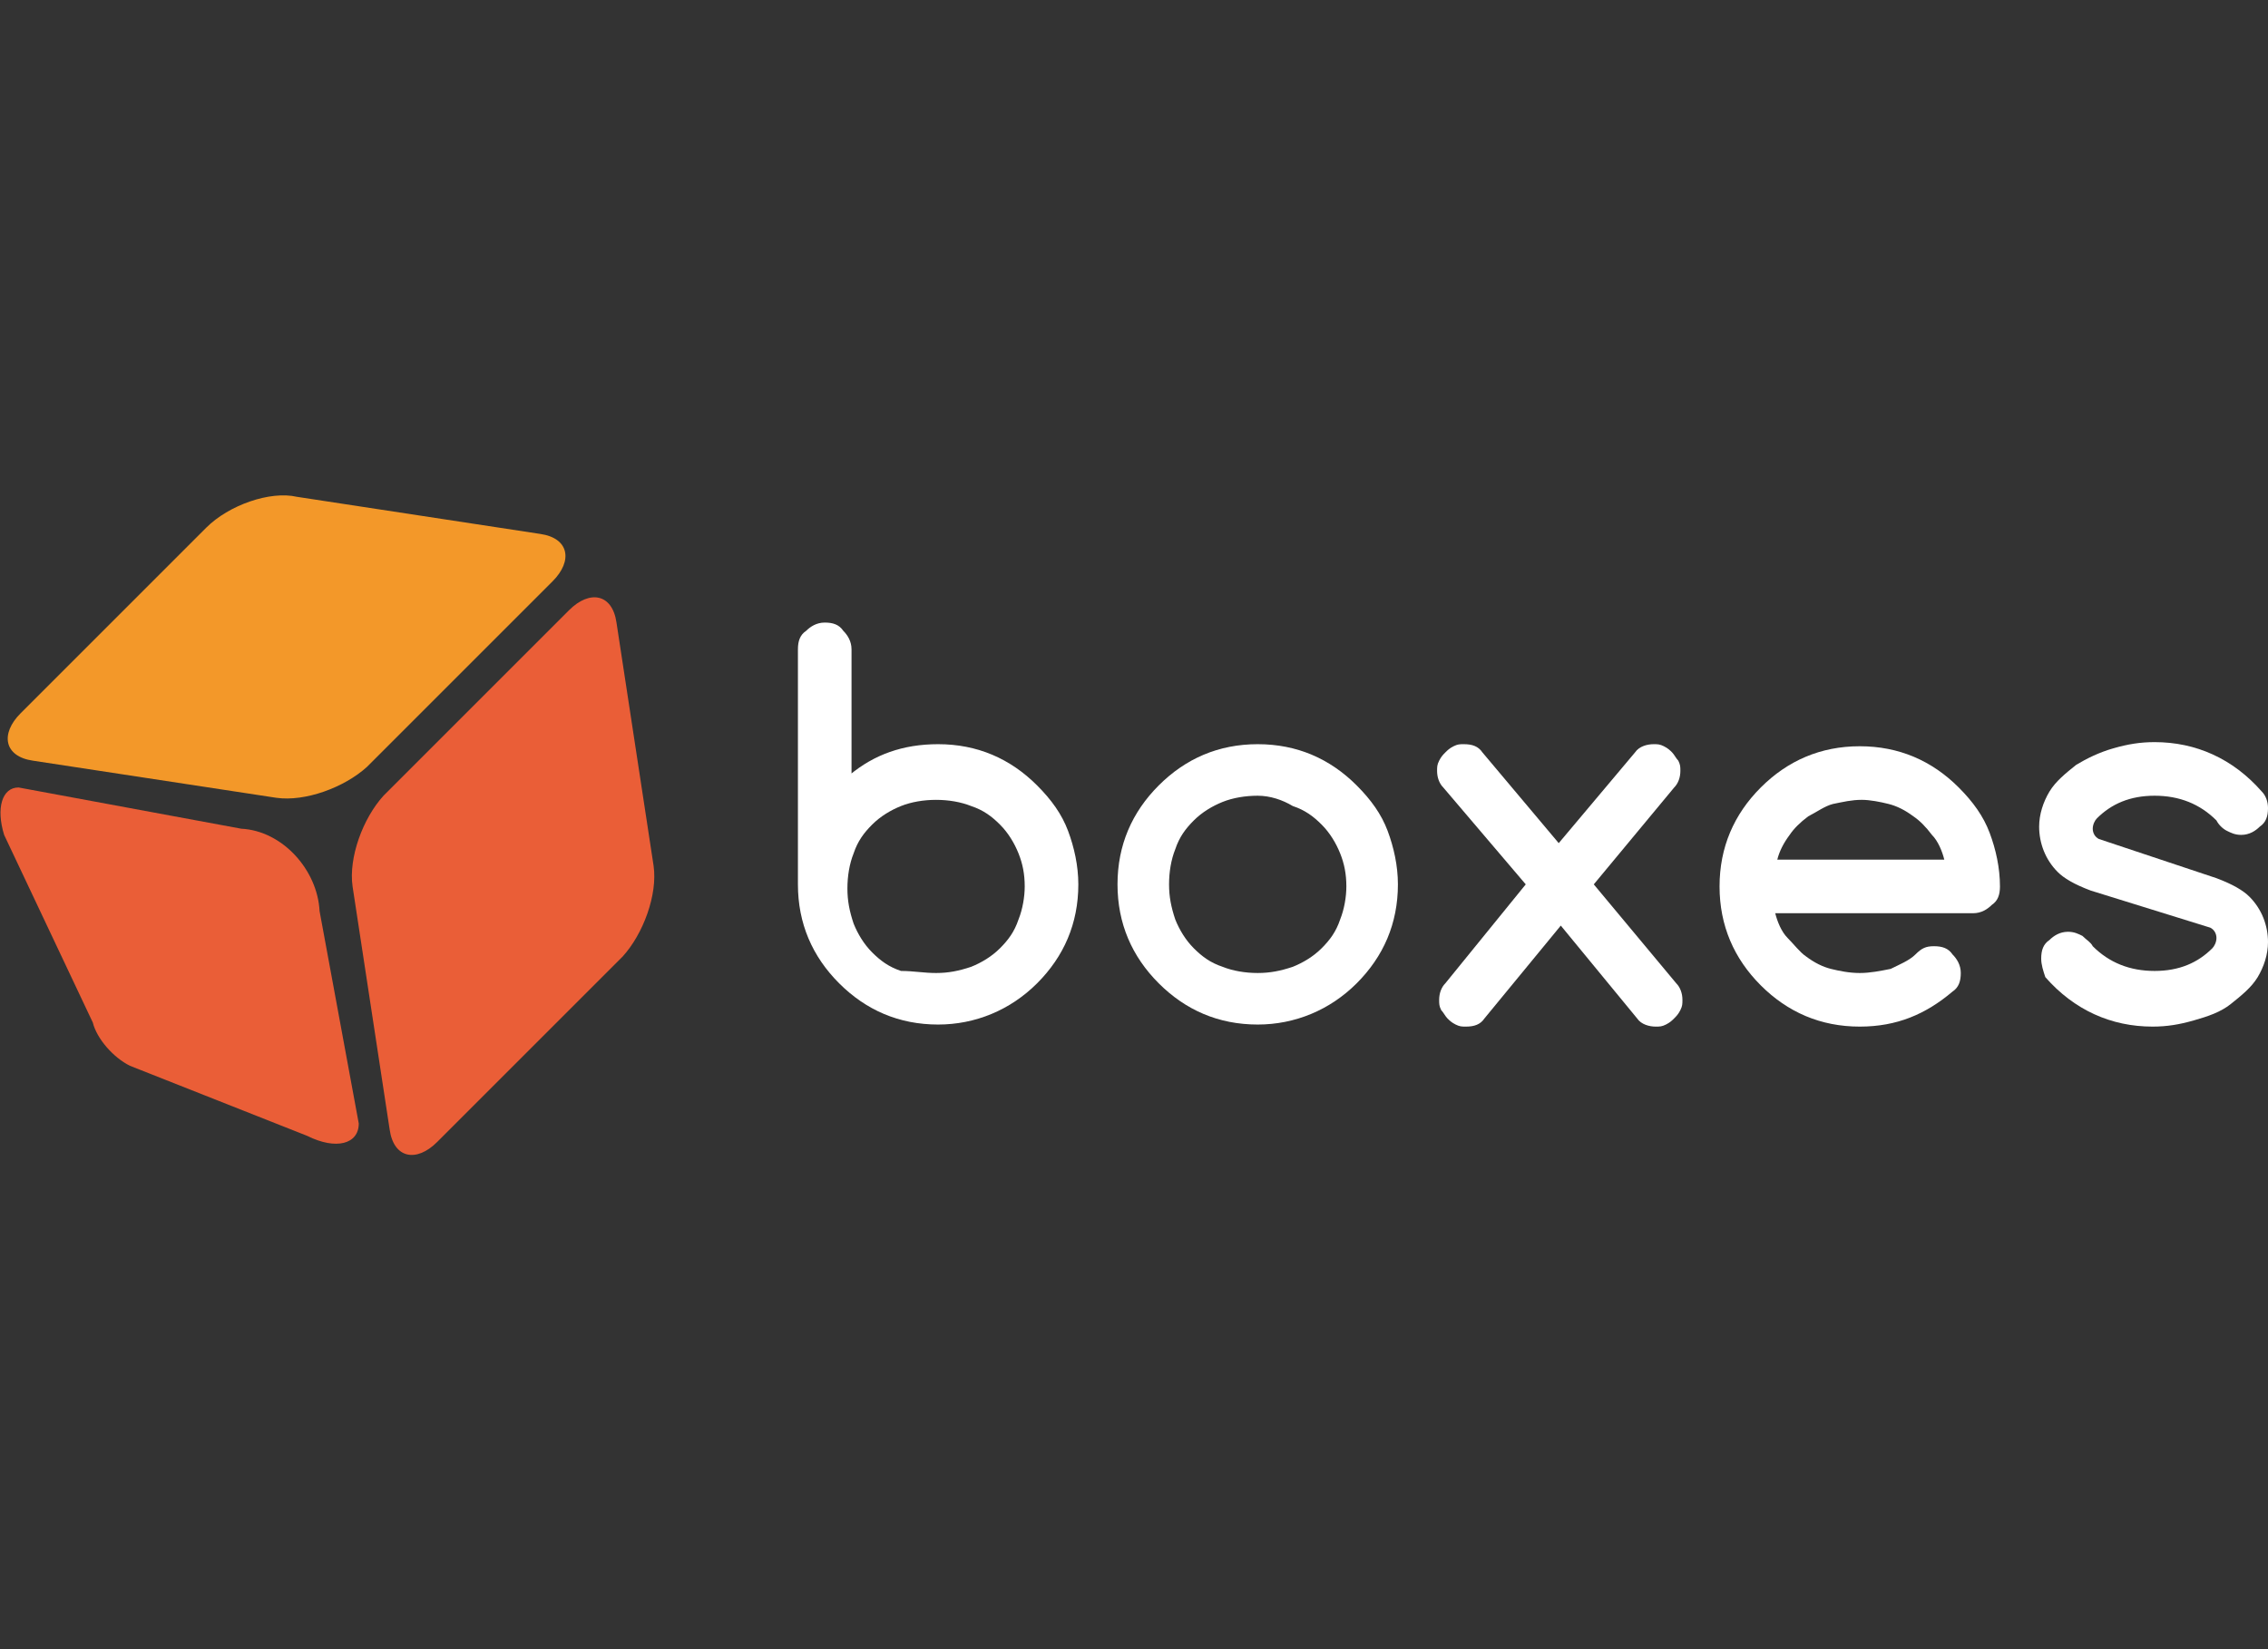
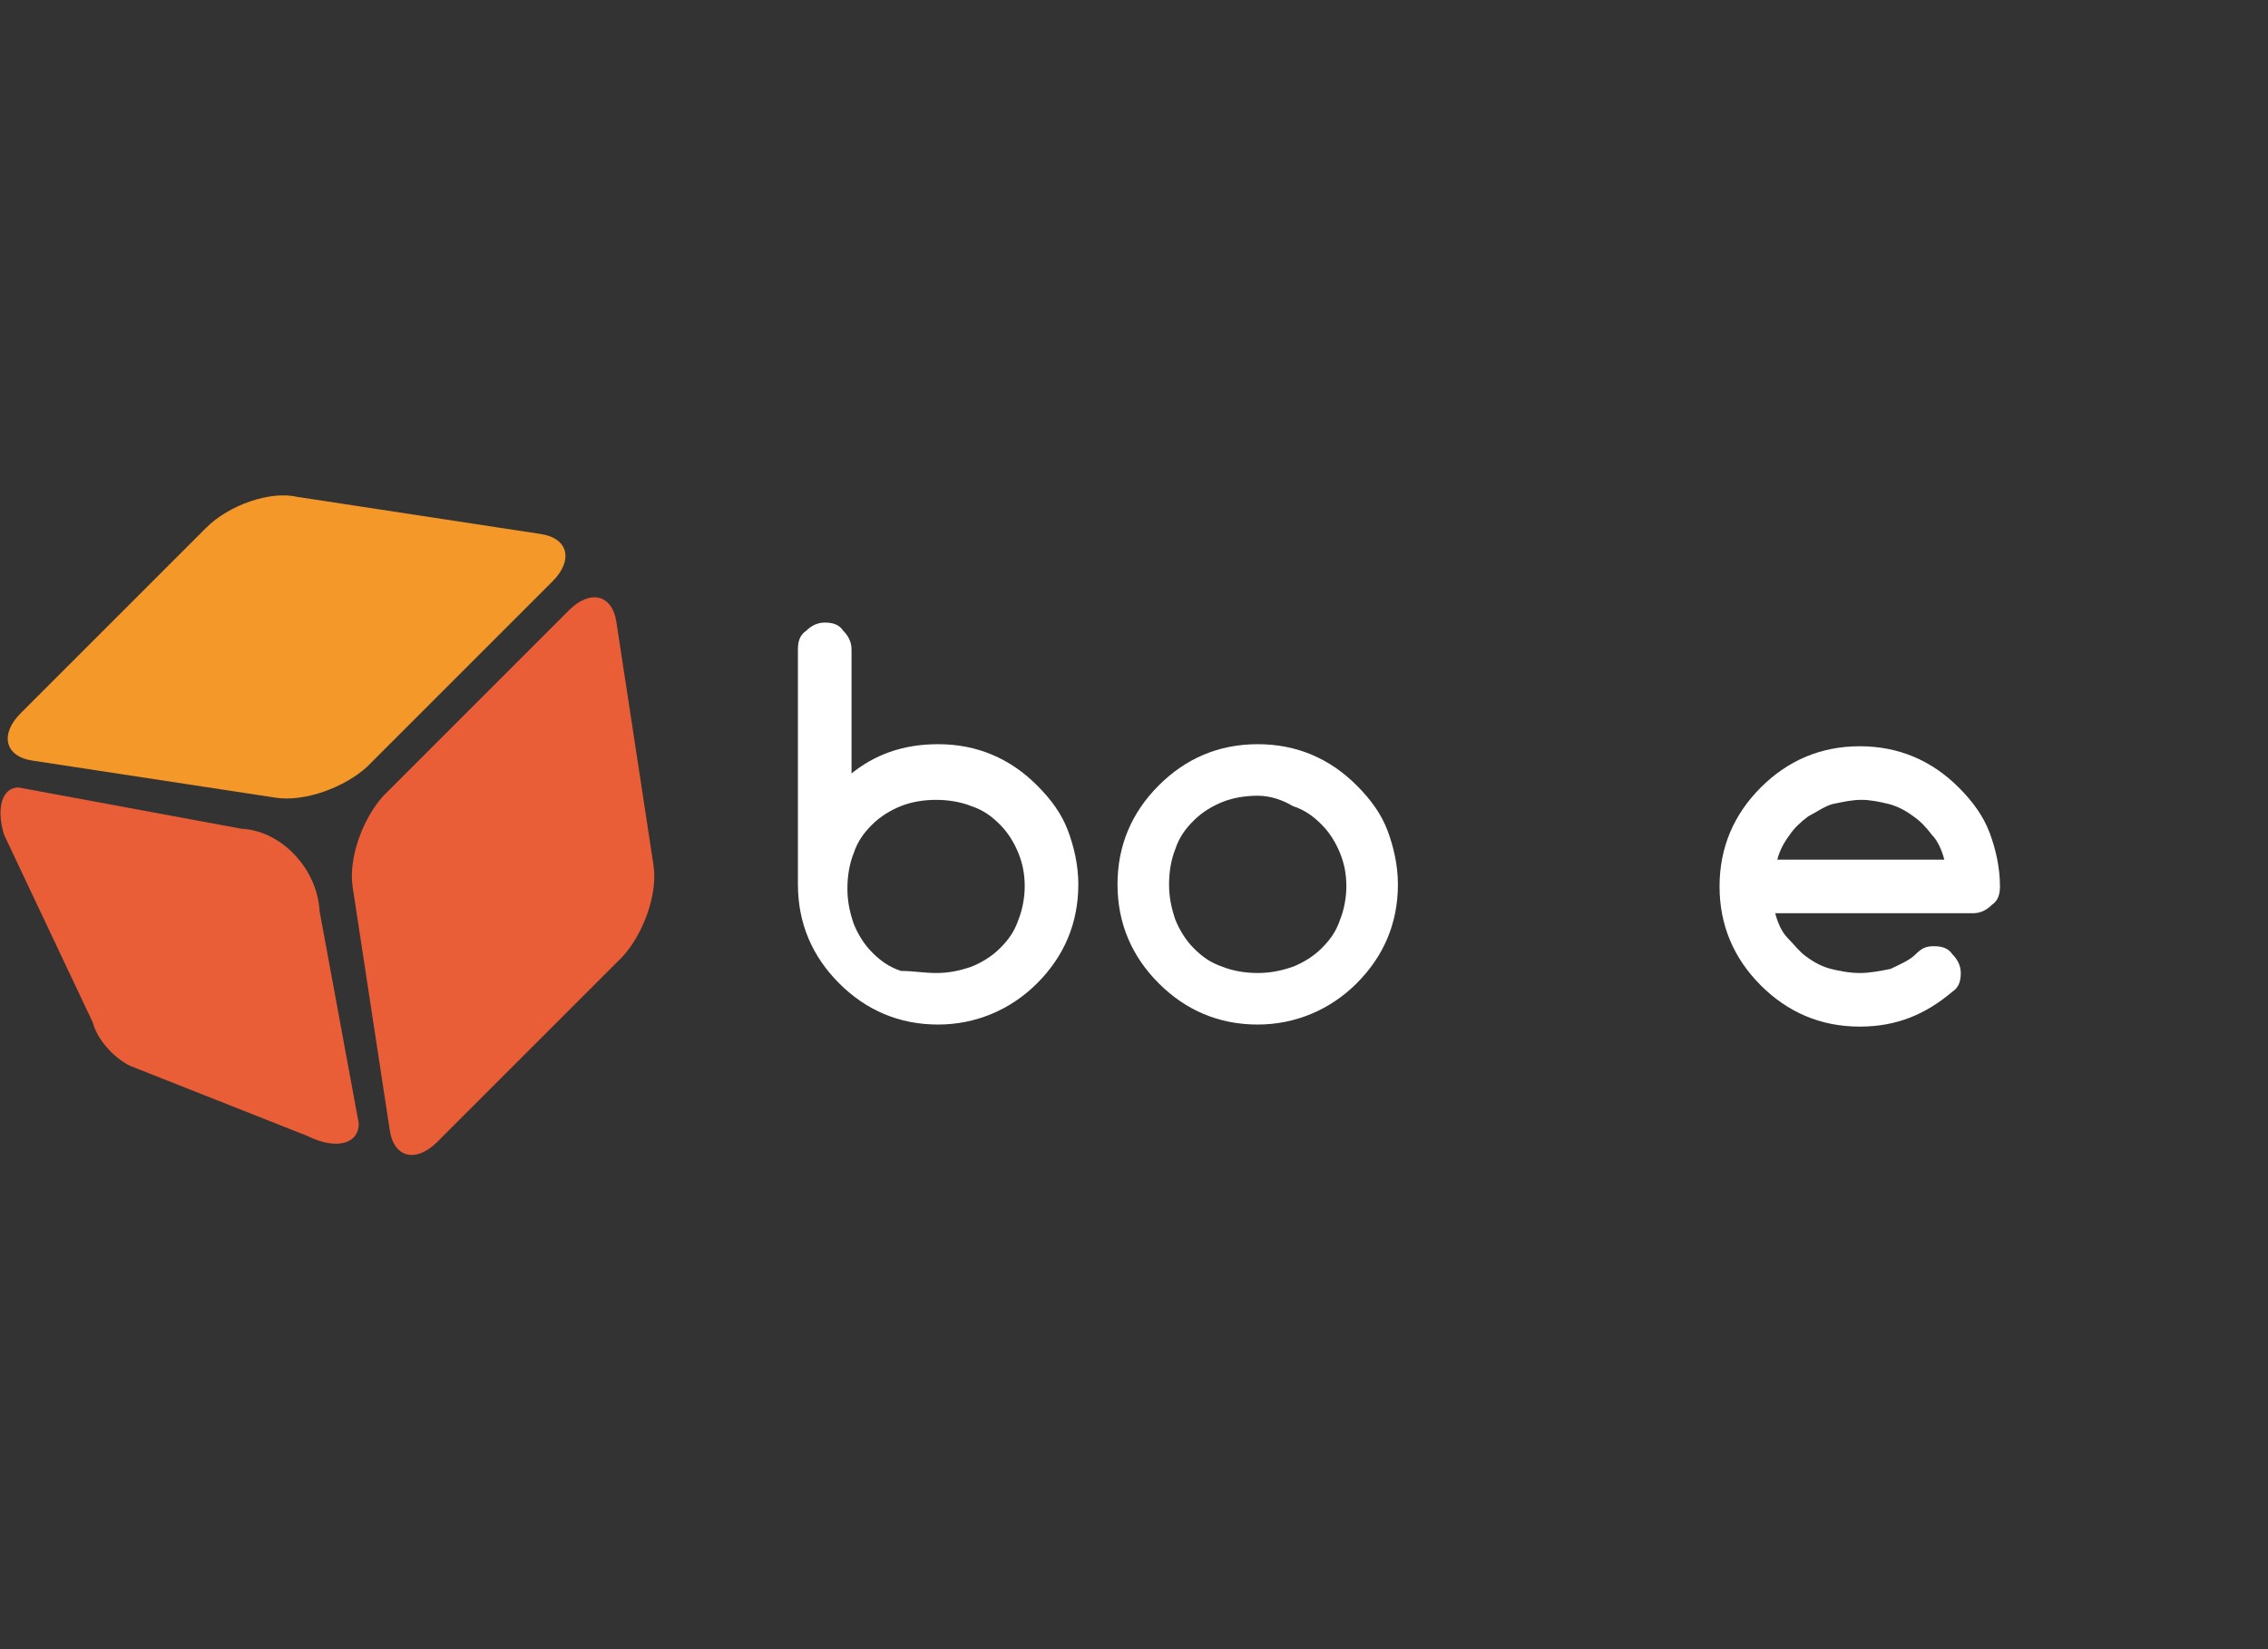
<svg xmlns="http://www.w3.org/2000/svg" version="1.1" id="Capa_1" x="0px" y="0px" viewBox="0 0 110 80" style="enable-background:new 0 0 110 80;" xml:space="preserve">
  <rect x="0" y="0" width="110" height="80" fill="#333333" stroke="none" />
  <style type="text/css">
	.st0{fill:#FFFFFF;}
	.st1{fill:#EA5E37;}
	.st2{fill:#F39829;}
</style>
  <g>
    <g>
      <g>
        <path class="st0" d="M41.2,37.6c1.2-1,2.6-1.5,4.3-1.5c1.9,0,3.5,0.7,4.8,2c0.7,0.7,1.2,1.4,1.5,2.2c0.3,0.8,0.5,1.7,0.5,2.6     c0,1.9-0.7,3.5-2,4.8s-3,2-4.8,2c-1.9,0-3.5-0.7-4.8-2s-2-2.9-2-4.8V31.5c0-0.4,0.1-0.7,0.4-0.9c0.2-0.2,0.5-0.4,0.9-0.4     s0.7,0.1,0.9,0.4c0.2,0.2,0.4,0.5,0.4,0.9v6.1H41.2z M45.4,47.2c0.6,0,1.1-0.1,1.7-0.3c0.5-0.2,1-0.5,1.4-0.9     c0.4-0.4,0.7-0.8,0.9-1.4c0.2-0.5,0.3-1.1,0.3-1.6c0-0.6-0.1-1.1-0.3-1.6s-0.5-1-0.9-1.4c-0.4-0.4-0.8-0.7-1.4-0.9     c-0.5-0.2-1.1-0.3-1.7-0.3c-0.6,0-1.2,0.1-1.7,0.3c-0.5,0.2-1,0.5-1.4,0.9c-0.4,0.4-0.7,0.8-0.9,1.4c-0.2,0.5-0.3,1.1-0.3,1.7     c0,0.6,0.1,1.1,0.3,1.7c0.2,0.5,0.5,1,0.9,1.4c0.4,0.4,0.8,0.7,1.4,0.9C44.3,47.1,44.8,47.2,45.4,47.2z" />
      </g>
      <g>
        <path class="st0" d="M67.8,42.9c0,1.9-0.7,3.5-2,4.8s-3,2-4.8,2c-1.9,0-3.5-0.7-4.8-2s-2-2.9-2-4.8c0-1.9,0.7-3.5,2-4.8     s2.9-2,4.8-2c1.9,0,3.5,0.7,4.8,2c0.7,0.7,1.2,1.4,1.5,2.2C67.6,41.1,67.8,42,67.8,42.9z M61,38.6c-0.6,0-1.2,0.1-1.7,0.3     s-1,0.5-1.4,0.9c-0.4,0.4-0.7,0.8-0.9,1.4c-0.2,0.5-0.3,1.1-0.3,1.7c0,0.6,0.1,1.1,0.3,1.7c0.2,0.5,0.5,1,0.9,1.4     c0.4,0.4,0.8,0.7,1.4,0.9c0.5,0.2,1.1,0.3,1.7,0.3c0.6,0,1.1-0.1,1.7-0.3c0.5-0.2,1-0.5,1.4-0.9c0.4-0.4,0.7-0.8,0.9-1.4     c0.2-0.5,0.3-1.1,0.3-1.6c0-0.6-0.1-1.1-0.3-1.6c-0.2-0.5-0.5-1-0.9-1.4c-0.4-0.4-0.8-0.7-1.4-0.9C62.2,38.8,61.6,38.6,61,38.6z" />
      </g>
      <g>
-         <path class="st0" d="M74,42.9l-4-4.7c-0.2-0.2-0.3-0.5-0.3-0.8c0-0.2,0-0.3,0.1-0.5s0.2-0.3,0.3-0.4c0.1-0.1,0.2-0.2,0.4-0.3     c0.2-0.1,0.3-0.1,0.5-0.1c0.4,0,0.7,0.1,0.9,0.4l3.7,4.4l3.7-4.4c0.2-0.3,0.6-0.4,0.9-0.4c0.2,0,0.3,0,0.5,0.1     c0.2,0.1,0.3,0.2,0.4,0.3s0.2,0.3,0.3,0.4c0.1,0.2,0.1,0.3,0.1,0.5c0,0.3-0.1,0.6-0.3,0.8l-3.9,4.7l4,4.8     c0.2,0.2,0.3,0.5,0.3,0.8c0,0.2,0,0.3-0.1,0.5s-0.2,0.3-0.3,0.4c-0.1,0.1-0.2,0.2-0.4,0.3c-0.2,0.1-0.3,0.1-0.5,0.1     c-0.3,0-0.7-0.1-0.9-0.4l-3.7-4.5L72,49.4c-0.2,0.3-0.5,0.4-0.9,0.4c-0.2,0-0.3,0-0.5-0.1s-0.3-0.2-0.4-0.3S70,49.1,69.9,49     c-0.1-0.2-0.1-0.3-0.1-0.5c0-0.3,0.1-0.6,0.3-0.8L74,42.9z" />
-       </g>
+         </g>
      <g>
        <path class="st0" d="M93.8,45.9c0.4,0,0.7,0.1,0.9,0.4c0.2,0.2,0.4,0.5,0.4,0.9c0,0.4-0.1,0.7-0.4,0.9c-1.3,1.1-2.7,1.7-4.5,1.7     c-1.9,0-3.5-0.7-4.8-2s-2-2.9-2-4.8c0-1.9,0.7-3.5,2-4.8s2.9-2,4.8-2s3.5,0.7,4.8,2c0.7,0.7,1.2,1.4,1.5,2.2S97,42.1,97,43     c0,0.4-0.1,0.7-0.4,0.9c-0.2,0.2-0.5,0.4-0.9,0.4h-9.6c0.1,0.4,0.3,0.9,0.6,1.2c0.3,0.3,0.6,0.7,0.9,0.9c0.4,0.3,0.8,0.5,1.2,0.6     c0.4,0.1,0.9,0.2,1.4,0.2s1-0.1,1.5-0.2c0.4-0.2,0.9-0.4,1.2-0.7C93.2,46,93.4,45.9,93.8,45.9z M94.3,41.7     c-0.1-0.4-0.3-0.9-0.6-1.2c-0.3-0.4-0.6-0.7-0.9-0.9c-0.4-0.3-0.8-0.5-1.2-0.6c-0.4-0.1-0.9-0.2-1.3-0.2c-0.5,0-0.9,0.1-1.4,0.2     c-0.4,0.1-0.8,0.4-1.2,0.6c-0.4,0.3-0.7,0.6-0.9,0.9c-0.3,0.4-0.5,0.8-0.6,1.2H94.3z" />
      </g>
      <g>
-         <path class="st0" d="M101.4,43.2c-0.8-0.3-1.3-0.6-1.6-0.9l0,0c-0.6-0.6-0.9-1.4-0.9-2.2c0-0.6,0.2-1.2,0.5-1.7s0.8-0.9,1.3-1.3     c0.5-0.3,1.1-0.6,1.8-0.8c0.7-0.2,1.3-0.3,2-0.3c2,0,3.8,0.8,5.2,2.4c0.2,0.2,0.3,0.5,0.3,0.8c0,0.4-0.1,0.7-0.4,0.9     c-0.2,0.2-0.5,0.4-0.9,0.4c-0.3,0-0.5-0.1-0.7-0.2c-0.2-0.1-0.4-0.3-0.5-0.5c-0.8-0.8-1.8-1.2-3-1.2s-2.1,0.4-2.8,1.1     c-0.1,0.1-0.2,0.3-0.2,0.5s0.1,0.4,0.3,0.5l5.7,1.9c0.8,0.3,1.3,0.6,1.6,0.9l0,0c0.6,0.6,0.9,1.4,0.9,2.2c0,0.6-0.2,1.2-0.5,1.7     s-0.8,0.9-1.3,1.3c-0.5,0.4-1.1,0.6-1.8,0.8c-0.7,0.2-1.3,0.3-2,0.3c-2,0-3.8-0.8-5.2-2.4c-0.1-0.3-0.2-0.6-0.2-0.9     c0-0.4,0.1-0.7,0.4-0.9c0.2-0.2,0.5-0.4,0.9-0.4c0.3,0,0.5,0.1,0.7,0.2c0.2,0.2,0.4,0.3,0.5,0.5c0.8,0.8,1.8,1.2,3,1.2     s2.1-0.4,2.8-1.1c0.1-0.1,0.2-0.3,0.2-0.5s-0.1-0.4-0.3-0.5L101.4,43.2z" />
-       </g>
+         </g>
    </g>
    <g>
      <g>
        <g>
          <g>
            <g>
              <path class="st1" d="M27.6,29.6c1-1,2.1-0.8,2.3,0.6L31.7,42c0.2,1.4-0.5,3.3-1.5,4.4l-9,9c-1,1-2.1,0.8-2.3-0.6L17.1,43        c-0.2-1.4,0.5-3.3,1.5-4.4L27.6,29.6z" />
              <path class="st2" d="M26.8,28.2c1-1,0.8-2.1-0.6-2.3l-11.8-1.8c-1.3-0.3-3.3,0.4-4.4,1.5l-9,9c-1,1-0.8,2.1,0.6,2.3l11.8,1.8        c1.4,0.2,3.3-0.5,4.4-1.5L26.8,28.2z" />
            </g>
            <path class="st1" d="M11.7,40.2c2,0.1,3.7,2,3.8,4l1.9,10.3c0,1-1.1,1.3-2.5,0.6l-8.6-3.4c-0.8-0.4-1.6-1.3-1.8-2.1l-4.3-9.1       c-0.4-1.3-0.1-2.3,0.7-2.3L11.7,40.2z" />
          </g>
        </g>
      </g>
    </g>
  </g>
</svg>